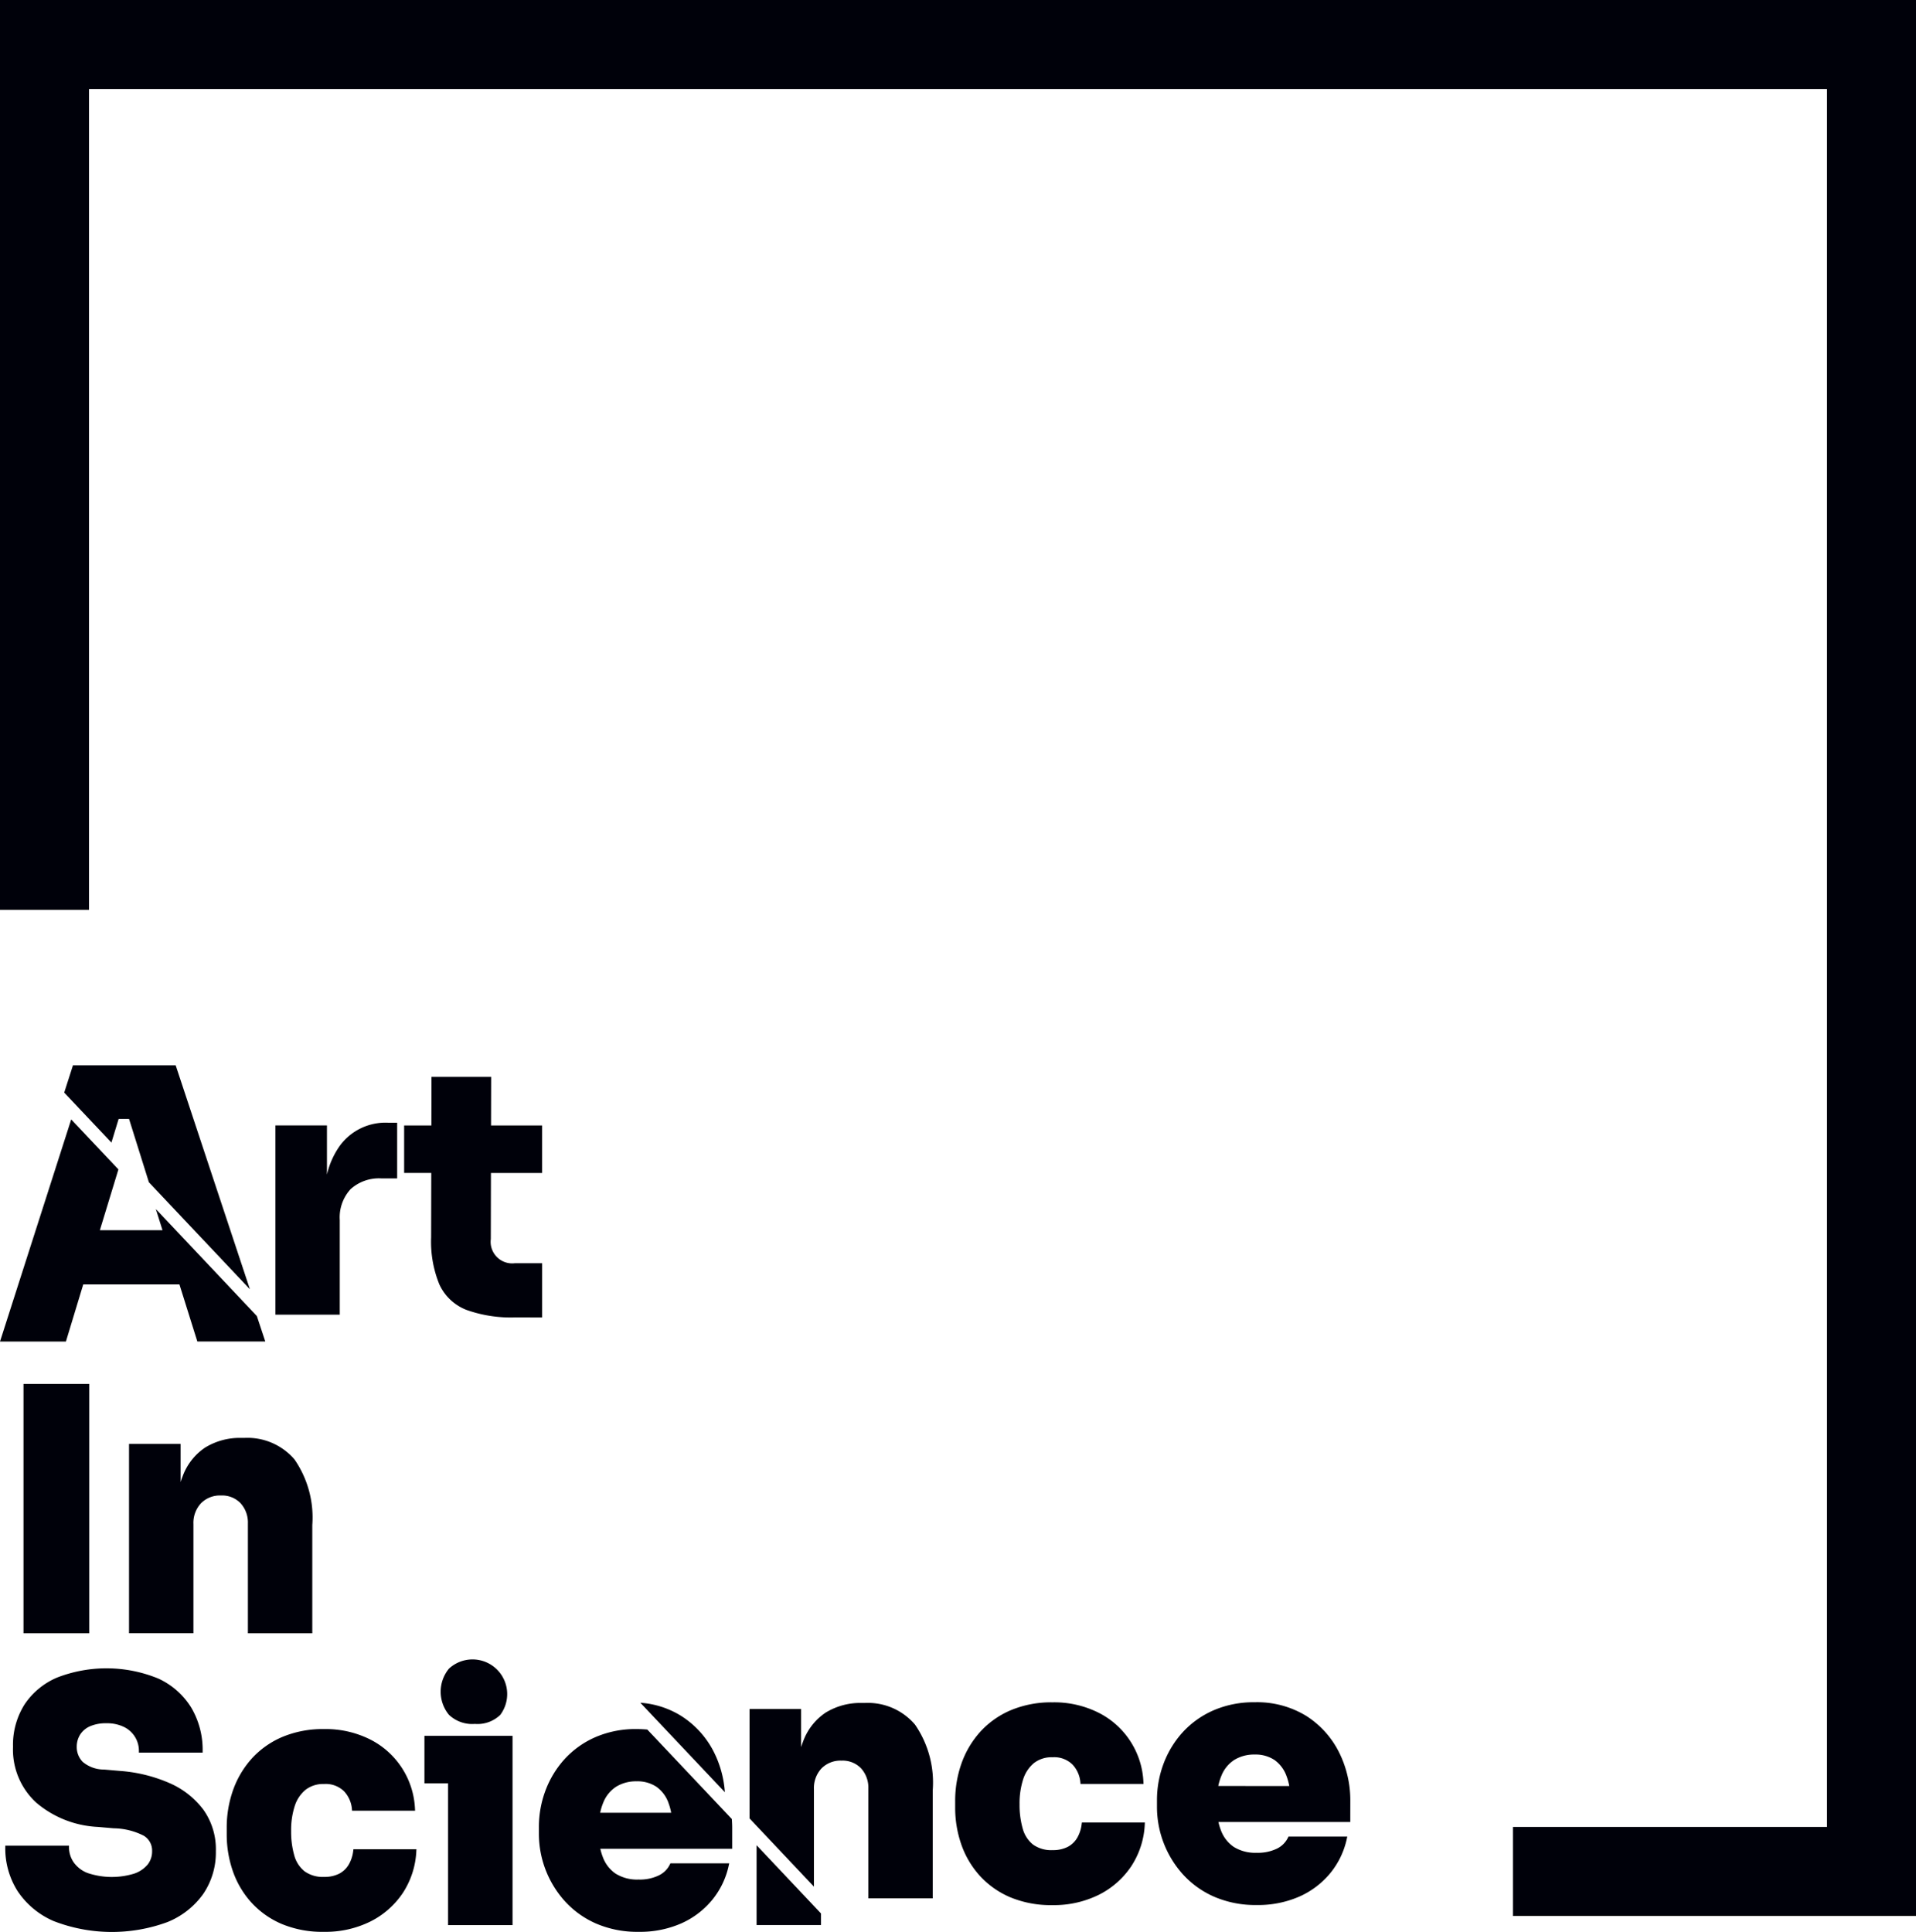
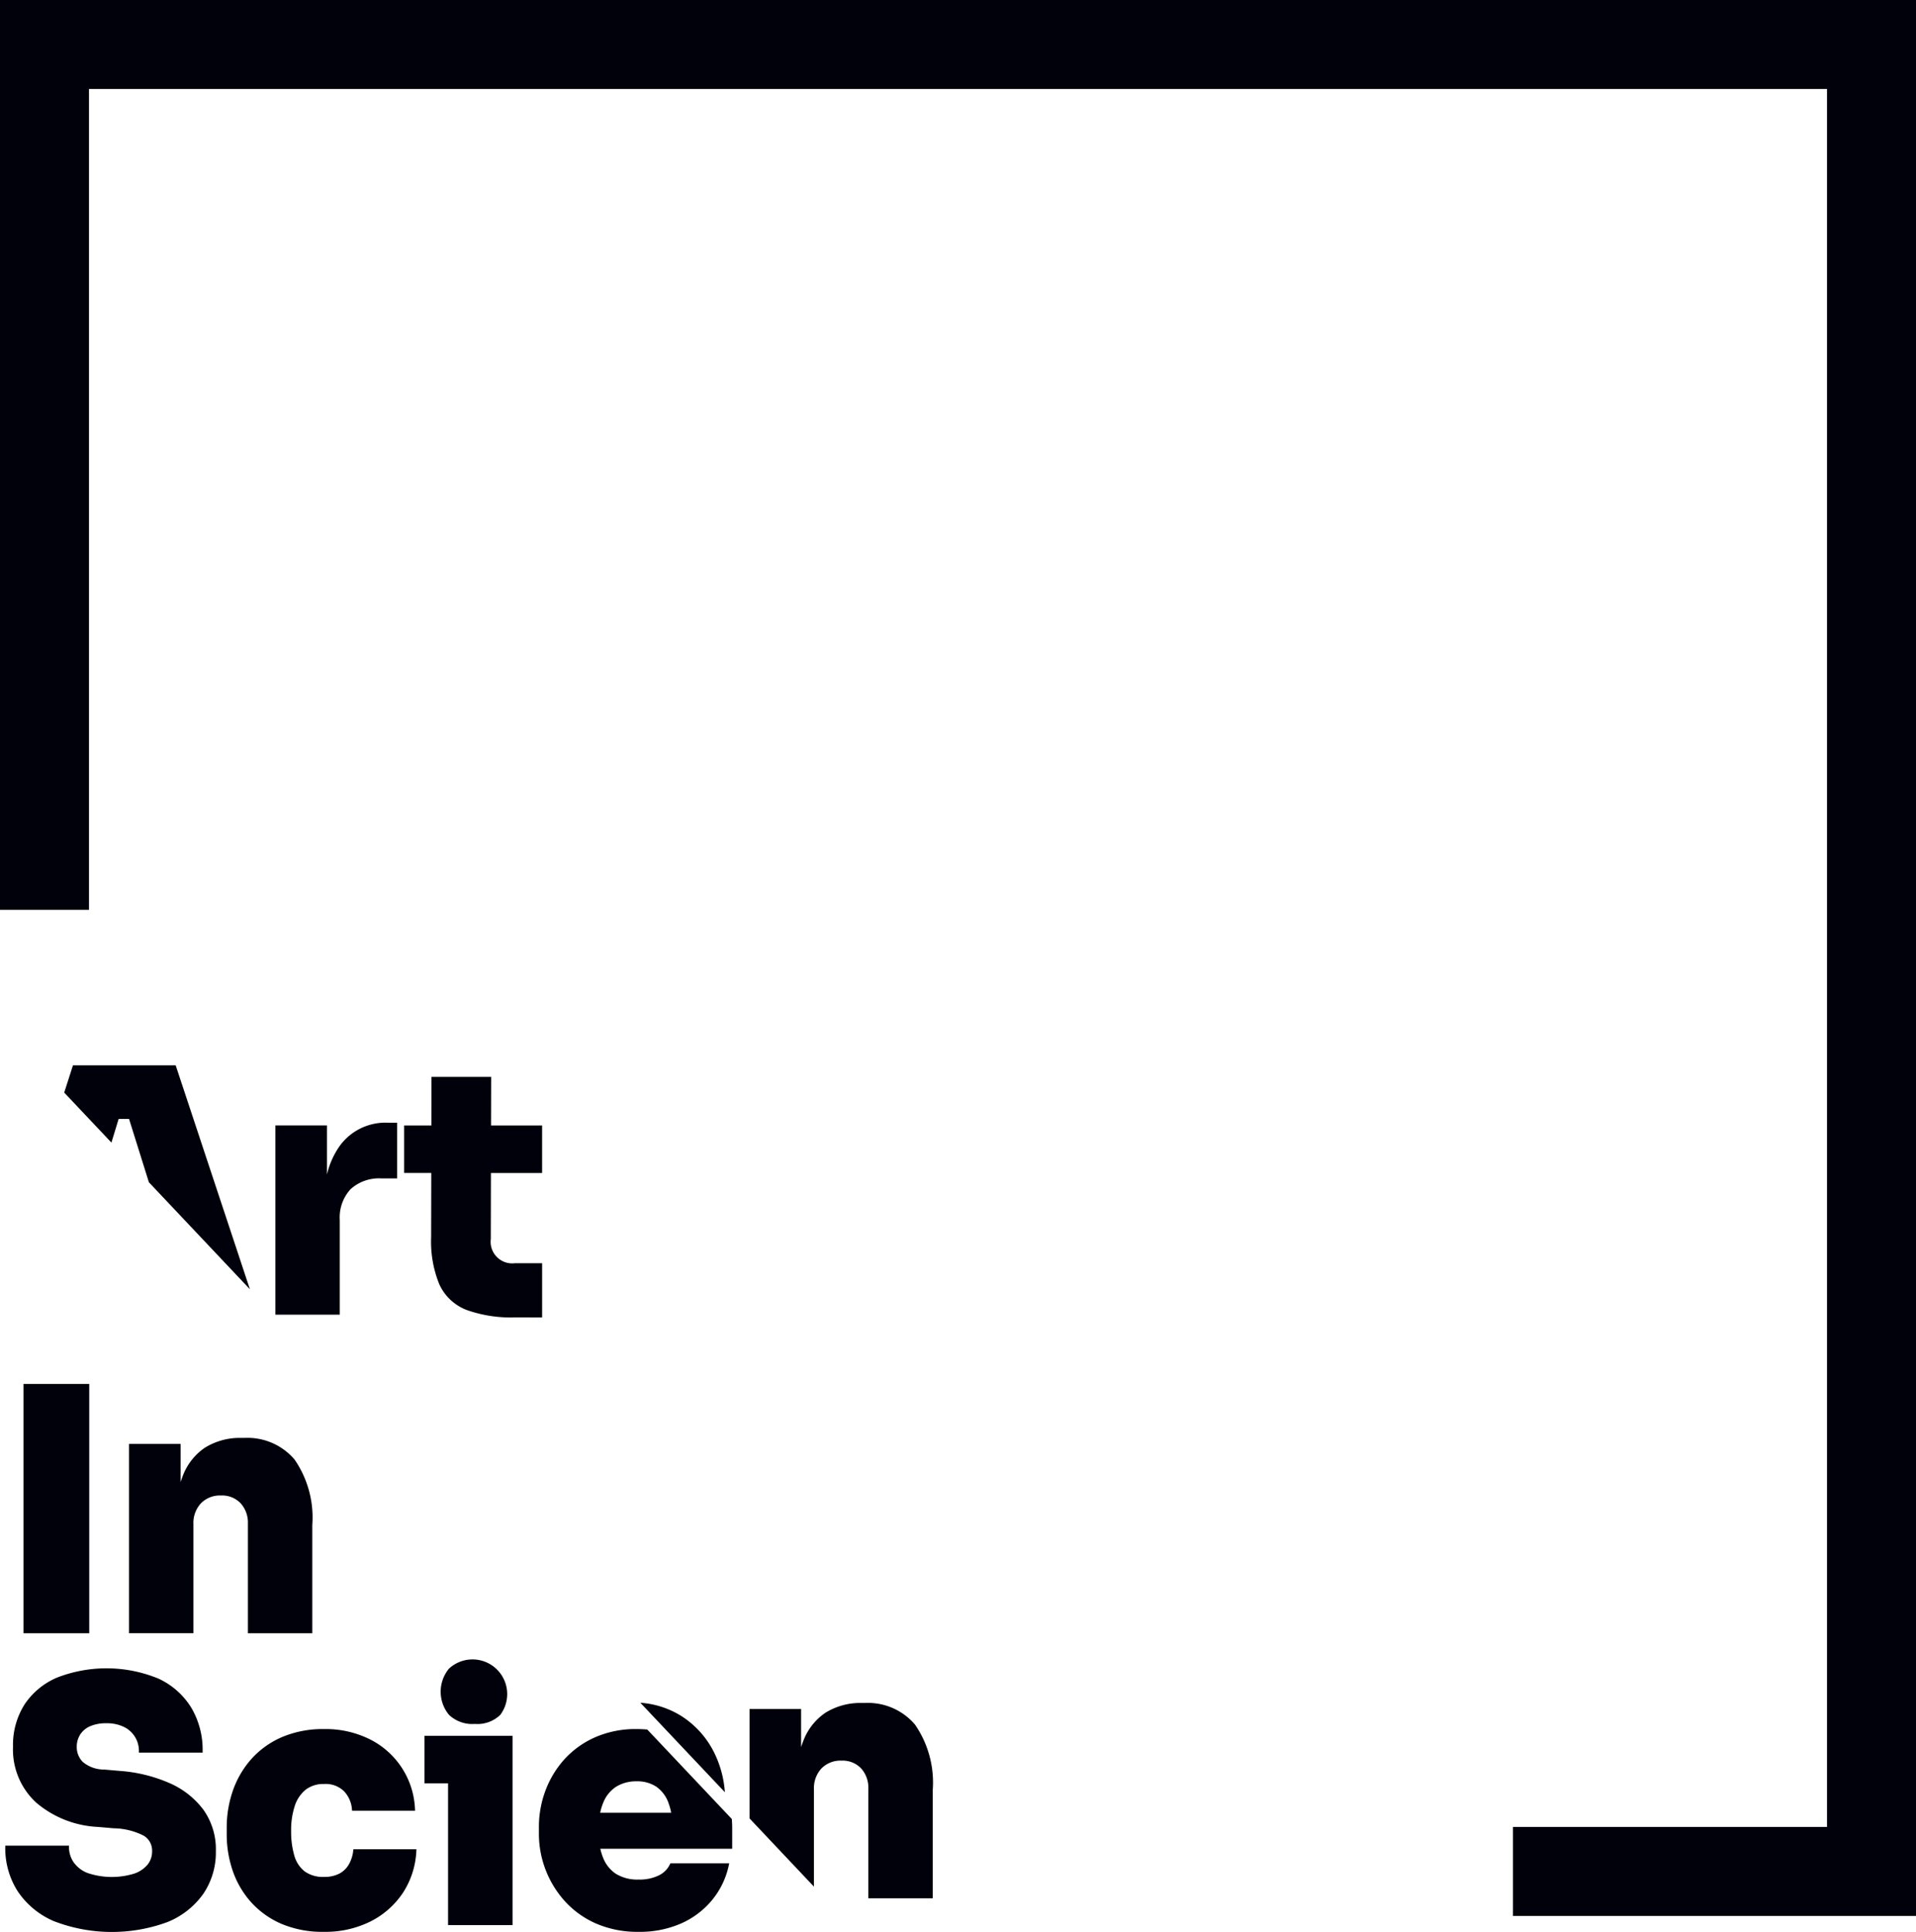
<svg xmlns="http://www.w3.org/2000/svg" width="139.186" height="140.343" viewBox="0 0 139.186 140.343">
  <g id="그룹_2168" data-name="그룹 2168" transform="translate(-40 -8487)">
    <path id="패스_3382" data-name="패스 3382" d="M247.953,123.209v66.1h6.465V129.674H380.674V255.931H357.863V262.4h29.276V123.209Z" transform="translate(-207.953 8363.791)" fill="#00010a" />
    <g id="그룹_2008" data-name="그룹 2008" transform="translate(40 8564.396)">
      <g id="그룹_2005" data-name="그룹 2005" transform="translate(0 3.923)">
-         <path id="패스_3383" data-name="패스 3383" d="M259.758,333.4h-4.55l1.347-4.417-3.429-3.632-5.172,16.136h4.788L254,337.339h6.988l1.3,4.144h4.936l-.613-1.849-7.338-7.772Z" transform="translate(-247.953 -325.347)" fill="#00010a" />
        <rect id="사각형_829" data-name="사각형 829" width="4.776" height="18.114" transform="translate(1.707 19.22)" fill="#00010a" />
        <path id="패스_3384" data-name="패스 3384" d="M279.9,389.088v7.978h4.678v-7.856a7.424,7.424,0,0,0-1.287-4.764,4.487,4.487,0,0,0-3.651-1.572h-.2a4.807,4.807,0,0,0-2.645.7,4.289,4.289,0,0,0-1.648,2.123q-.072.185-.135.384v-2.77h-3.747v13.75h4.678v-7.929a2.094,2.094,0,0,1,.546-1.507,1.929,1.929,0,0,1,1.454-.568,1.851,1.851,0,0,1,1.429.566A2.083,2.083,0,0,1,279.9,389.088Z" transform="translate(-261.892 -359.732)" fill="#00010a" />
        <path id="패스_3385" data-name="패스 3385" d="M260.827,432.812a10.968,10.968,0,0,0-3.59-.88l-1.153-.1a2.391,2.391,0,0,1-1.549-.555,1.529,1.529,0,0,1-.436-1.1,1.641,1.641,0,0,1,.241-.875,1.612,1.612,0,0,1,.713-.609,2.851,2.851,0,0,1,1.193-.223,2.817,2.817,0,0,1,1.287.27,1.925,1.925,0,0,1,1.081,1.755v.108h4.629v-.108a6.005,6.005,0,0,0-.825-3.157,5.506,5.506,0,0,0-2.387-2.113,9.914,9.914,0,0,0-7.36-.075,5.343,5.343,0,0,0-2.364,1.952,5.5,5.5,0,0,0-.839,3.075,5.237,5.237,0,0,0,1.678,4.052A7.442,7.442,0,0,0,255.625,436l1.153.1a4.983,4.983,0,0,1,2.181.535,1.254,1.254,0,0,1,.613,1.123,1.532,1.532,0,0,1-.332.987,2.191,2.191,0,0,1-.983.652,5.535,5.535,0,0,1-3.367-.047,2.2,2.2,0,0,1-1.018-.782,1.941,1.941,0,0,1-.337-1.1v-.108h-4.629v.108a5.8,5.8,0,0,0,.887,3.184,5.991,5.991,0,0,0,2.62,2.185,11.695,11.695,0,0,0,8.277.075,5.9,5.9,0,0,0,2.6-2.048,5.359,5.359,0,0,0,.914-3.1,4.961,4.961,0,0,0-.9-3.006A6.136,6.136,0,0,0,260.827,432.812Z" transform="translate(-248.523 -384.598)" fill="#00010a" />
        <path id="패스_3386" data-name="패스 3386" d="M298.082,444.272a2.587,2.587,0,0,1-.329,1.024,1.736,1.736,0,0,1-.693.659,2.358,2.358,0,0,1-1.1.233,2.257,2.257,0,0,1-1.417-.407,2.222,2.222,0,0,1-.747-1.159,6.2,6.2,0,0,1-.228-1.759,5.667,5.667,0,0,1,.264-1.828,2.514,2.514,0,0,1,.787-1.177,2.09,2.09,0,0,1,1.342-.418,1.9,1.9,0,0,1,1.454.529,2.157,2.157,0,0,1,.572,1.309l.009.1h4.577l-.006-.114a5.936,5.936,0,0,0-3.27-5.067,7.194,7.194,0,0,0-3.335-.748,7.6,7.6,0,0,0-3.034.573,6.364,6.364,0,0,0-2.22,1.571,6.828,6.828,0,0,0-1.358,2.291,8.131,8.131,0,0,0-.46,2.734v.49a8.1,8.1,0,0,0,.435,2.634,6.646,6.646,0,0,0,1.321,2.268,6.364,6.364,0,0,0,2.207,1.584,7.661,7.661,0,0,0,3.109.585,7.341,7.341,0,0,0,3.359-.747,6.147,6.147,0,0,0,2.358-2.071,6.056,6.056,0,0,0,.986-3.07l.006-.114h-4.574Z" transform="translate(-272.42 -391.155)" fill="#00010a" />
        <path id="패스_3387" data-name="패스 3387" d="M331.859,426.911a2.519,2.519,0,0,0-3.727-3.358,2.633,2.633,0,0,0,0,3.358,2.451,2.451,0,0,0,1.881.66A2.376,2.376,0,0,0,331.859,426.911Z" transform="translate(-295.515 -383.651)" fill="#00010a" />
        <path id="패스_3388" data-name="패스 3388" d="M324.6,440.12h1.716v10.3H331v-13.75H324.6Z" transform="translate(-293.767 -391.884)" fill="#00010a" />
        <path id="패스_3389" data-name="패스 3389" d="M352.359,435.448a7.326,7.326,0,0,0-2.986.586,6.621,6.621,0,0,0-2.23,1.583,7.078,7.078,0,0,0-1.394,2.278,7.516,7.516,0,0,0-.485,2.674v.49a7.319,7.319,0,0,0,1.891,4.9,6.668,6.668,0,0,0,2.267,1.62,7.559,7.559,0,0,0,3.084.6,7.453,7.453,0,0,0,3.122-.623,6.125,6.125,0,0,0,2.246-1.722,5.909,5.909,0,0,0,1.186-2.5l.028-.13h-4.273l-.029.063a1.731,1.731,0,0,1-.8.807,3.163,3.163,0,0,1-1.482.306,2.949,2.949,0,0,1-1.657-.423,2.5,2.5,0,0,1-.94-1.212,4.162,4.162,0,0,1-.181-.6h9.579v-1.53c0-.213-.011-.423-.026-.632l-6.141-6.5Q352.76,435.449,352.359,435.448Zm2.314,5.357a4.125,4.125,0,0,1,.2.724h-5.157a3.9,3.9,0,0,1,.217-.721,2.45,2.45,0,0,1,.951-1.176,2.745,2.745,0,0,1,1.475-.388,2.491,2.491,0,0,1,1.446.4A2.442,2.442,0,0,1,354.673,440.8Z" transform="translate(-306.116 -391.155)" fill="#00010a" />
-         <path id="패스_3390" data-name="패스 3390" d="M384.573,462.229h4.678v-.845l-4.678-4.955Z" transform="translate(-329.612 -403.696)" fill="#00010a" />
      </g>
      <g id="그룹_2007" data-name="그룹 2007" transform="translate(4.665)">
        <path id="패스_3391" data-name="패스 3391" d="M297.68,339.9v-13.75h3.746v3.572a5.9,5.9,0,0,1,.945-2.106,4.106,4.106,0,0,1,3.508-1.662h.647V330h-1.138a3.073,3.073,0,0,0-2.242.778,3.037,3.037,0,0,0-.789,2.253V339.9Z" transform="translate(-282.34 -321.787)" fill="#00010a" />
        <path id="패스_3392" data-name="패스 3392" d="M329.008,335.143a9.588,9.588,0,0,1-3.559-.548,3.607,3.607,0,0,1-1.957-1.844,8.206,8.206,0,0,1-.6-3.43l.01-4.673h-1.971V321.2h1.979l.007-3.531h4.335l-.008,3.531h3.71v3.452h-3.717l-.01,4.8a1.568,1.568,0,0,0,1.756,1.755h1.972v3.943Z" transform="translate(-296.238 -316.833)" fill="#00010a" />
        <g id="그룹_2006" data-name="그룹 2006">
          <path id="패스_3393" data-name="패스 3393" d="M260.183,315.594l-.634,1.978,3.429,3.632.524-1.717h.757l1.441,4.6,7.338,7.772-5.392-16.266Z" transform="translate(-259.549 -315.594)" fill="#00010a" />
          <path id="패스_3394" data-name="패스 3394" d="M366.561,431.662a6.457,6.457,0,0,0-2.979-.964l6.141,6.5a7.69,7.69,0,0,0-.794-2.911A6.655,6.655,0,0,0,366.561,431.662Z" transform="translate(-321.73 -384.393)" fill="#00010a" />
          <path id="패스_3395" data-name="패스 3395" d="M391.682,430.736h-.2a4.808,4.808,0,0,0-2.645.7,4.292,4.292,0,0,0-1.648,2.123c-.048.123-.093.251-.135.384v-2.769h-3.746v7.95l4.678,4.955V437a2.094,2.094,0,0,1,.546-1.507,1.93,1.93,0,0,1,1.455-.568,1.852,1.852,0,0,1,1.428.566,2.084,2.084,0,0,1,.523,1.459v7.979h4.678v-7.856a7.42,7.42,0,0,0-1.287-4.764A4.484,4.484,0,0,0,391.682,430.736Z" transform="translate(-333.523 -384.415)" fill="#00010a" />
-           <path id="패스_3396" data-name="패스 3396" d="M429.623,439.437a2.588,2.588,0,0,1-.329,1.025,1.734,1.734,0,0,1-.693.658,2.358,2.358,0,0,1-1.1.233,2.26,2.26,0,0,1-1.417-.406,2.224,2.224,0,0,1-.747-1.159,6.2,6.2,0,0,1-.229-1.759,5.664,5.664,0,0,1,.264-1.828,2.51,2.51,0,0,1,.787-1.177,2.09,2.09,0,0,1,1.342-.418,1.9,1.9,0,0,1,1.454.53,2.156,2.156,0,0,1,.572,1.309l.009.1h4.577l-.006-.114a5.936,5.936,0,0,0-3.27-5.066,7.189,7.189,0,0,0-3.335-.748,7.6,7.6,0,0,0-3.034.573,6.365,6.365,0,0,0-2.22,1.572,6.825,6.825,0,0,0-1.358,2.291,8.129,8.129,0,0,0-.46,2.733v.49a8.094,8.094,0,0,0,.435,2.634,6.641,6.641,0,0,0,1.321,2.268,6.365,6.365,0,0,0,2.207,1.584,7.655,7.655,0,0,0,3.109.586,7.347,7.347,0,0,0,3.359-.747,6.148,6.148,0,0,0,2.358-2.071,6.056,6.056,0,0,0,.986-3.07l.006-.114h-4.574Z" transform="translate(-355.708 -384.342)" fill="#00010a" />
-           <path id="패스_3397" data-name="패스 3397" d="M470.919,437.783a7.8,7.8,0,0,0-.821-3.543,6.659,6.659,0,0,0-2.367-2.629,6.825,6.825,0,0,0-3.761-1,7.331,7.331,0,0,0-2.986.585,6.628,6.628,0,0,0-2.231,1.583,7.084,7.084,0,0,0-1.394,2.278,7.526,7.526,0,0,0-.485,2.674v.49a7.324,7.324,0,0,0,1.892,4.9,6.662,6.662,0,0,0,2.267,1.62,7.559,7.559,0,0,0,3.084.6,7.453,7.453,0,0,0,3.122-.623A6.132,6.132,0,0,0,469.485,443a5.91,5.91,0,0,0,1.186-2.5l.028-.131h-4.273l-.029.063a1.732,1.732,0,0,1-.8.808,3.165,3.165,0,0,1-1.482.306,2.945,2.945,0,0,1-1.657-.424,2.5,2.5,0,0,1-.94-1.212,4.185,4.185,0,0,1-.18-.6h9.579Zm-9.591-1.089a3.908,3.908,0,0,1,.217-.721,2.449,2.449,0,0,1,.95-1.176,2.747,2.747,0,0,1,1.476-.388,2.49,2.49,0,0,1,1.446.4,2.445,2.445,0,0,1,.868,1.164,4.131,4.131,0,0,1,.2.724Z" transform="translate(-377.492 -384.342)" fill="#00010a" />
        </g>
      </g>
    </g>
  </g>
</svg>